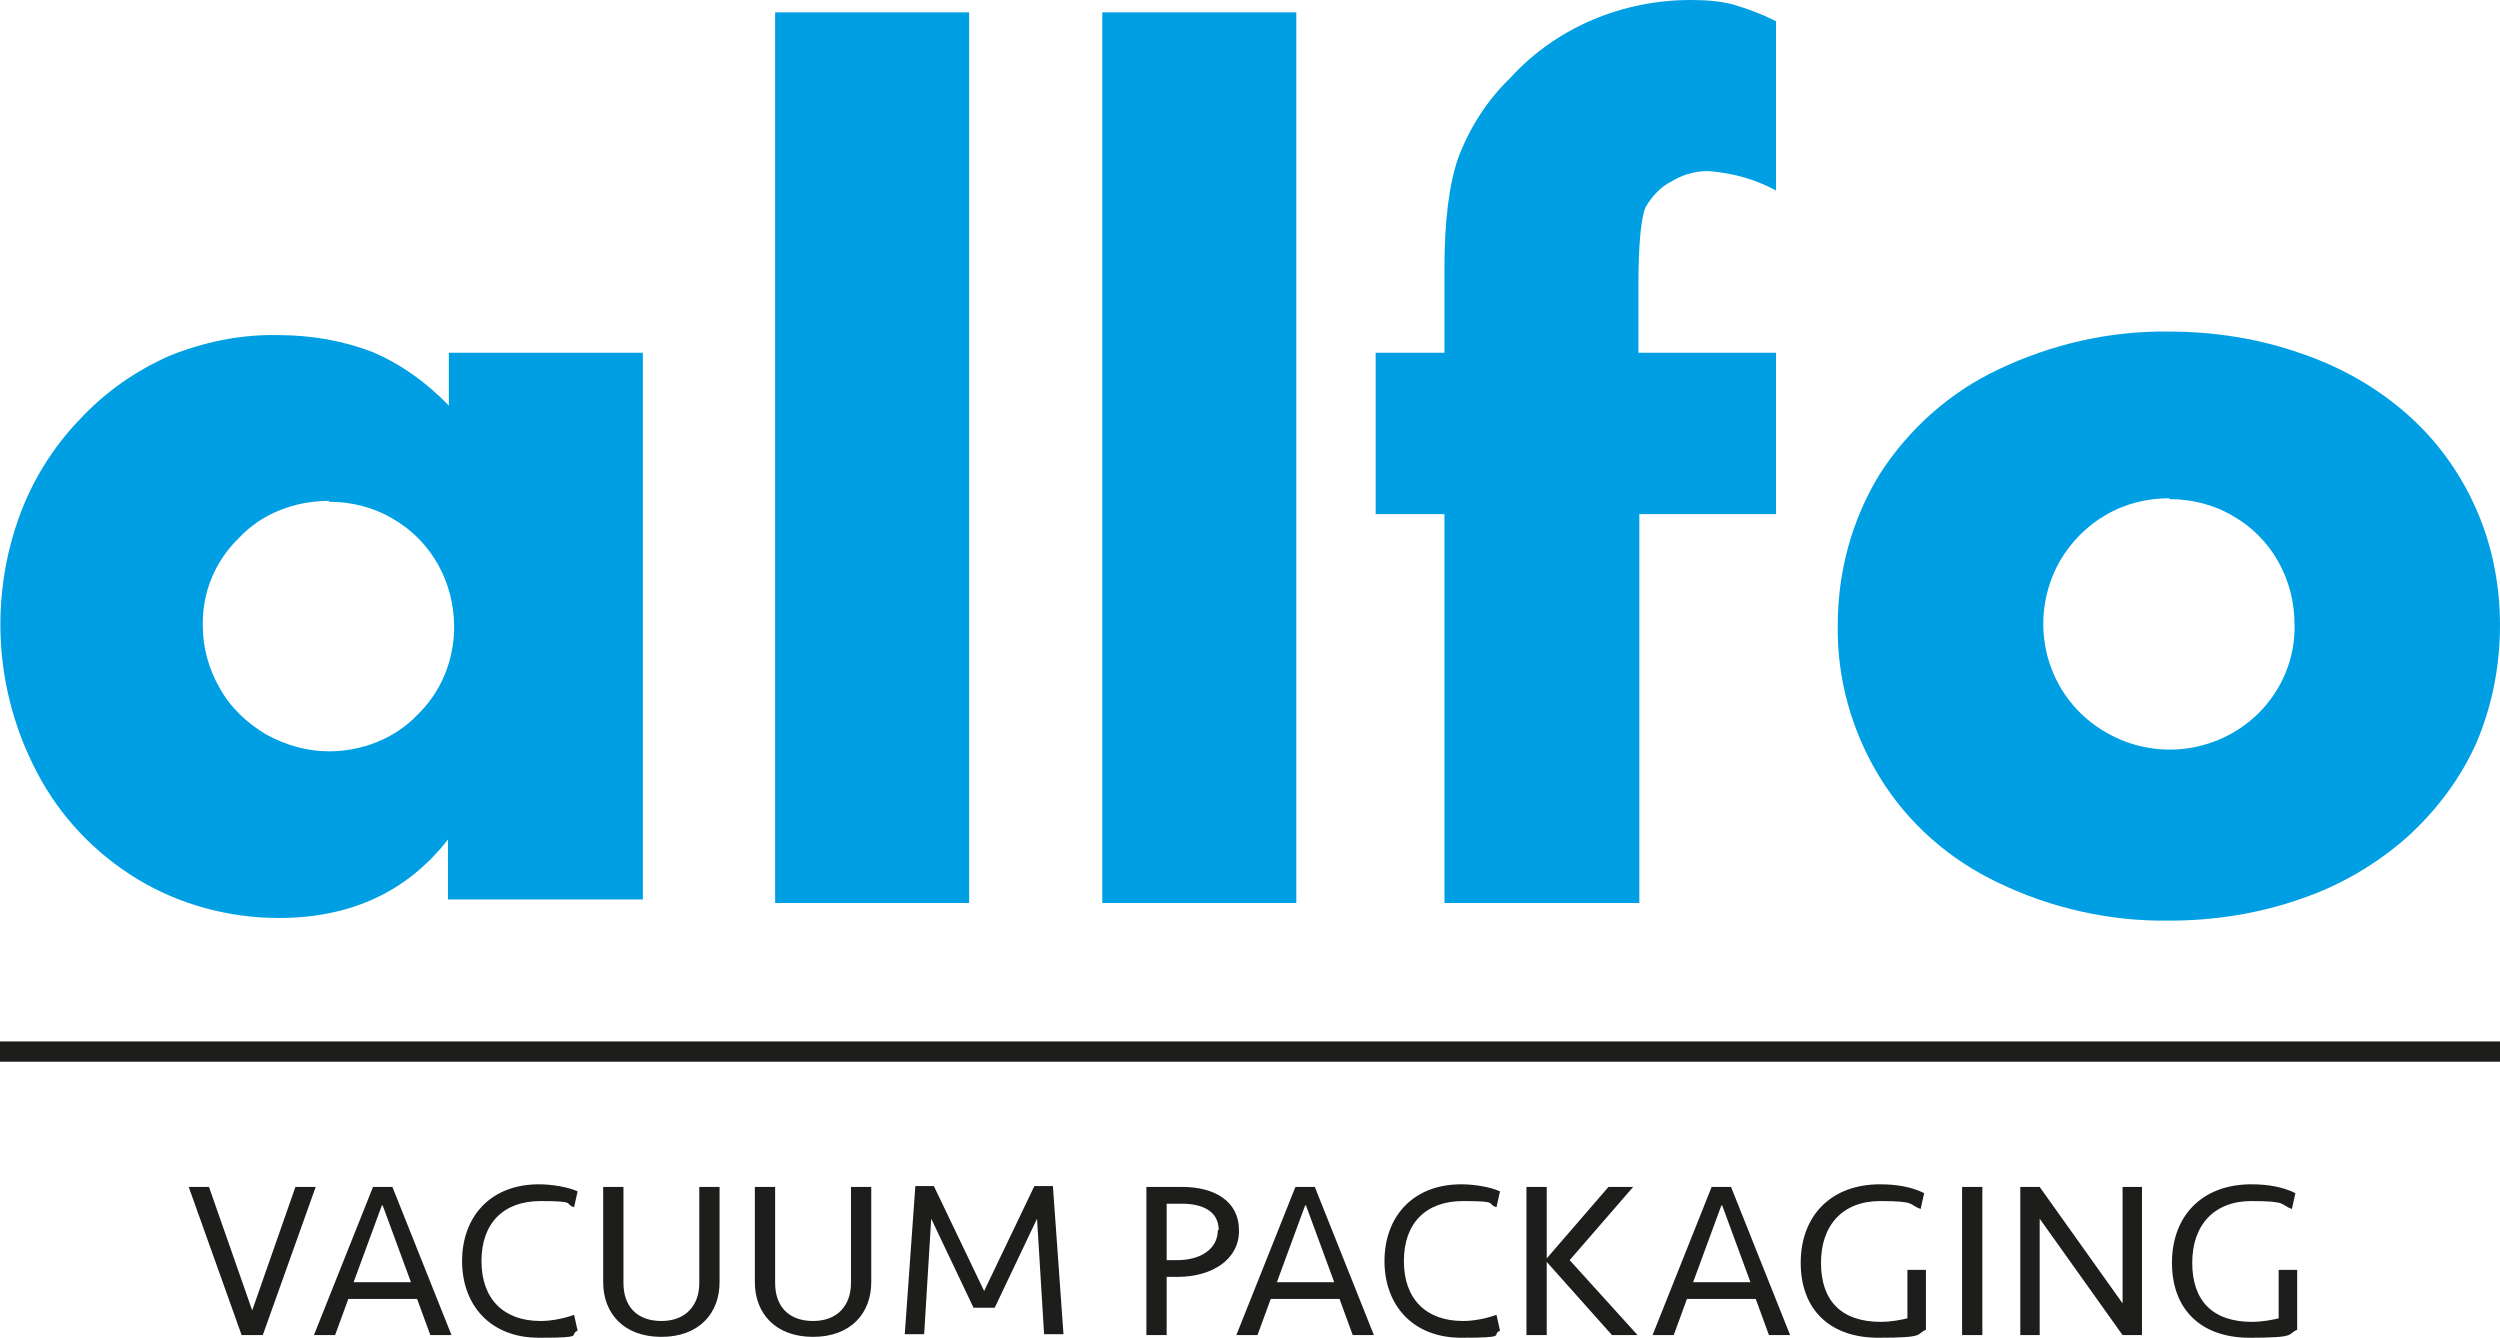
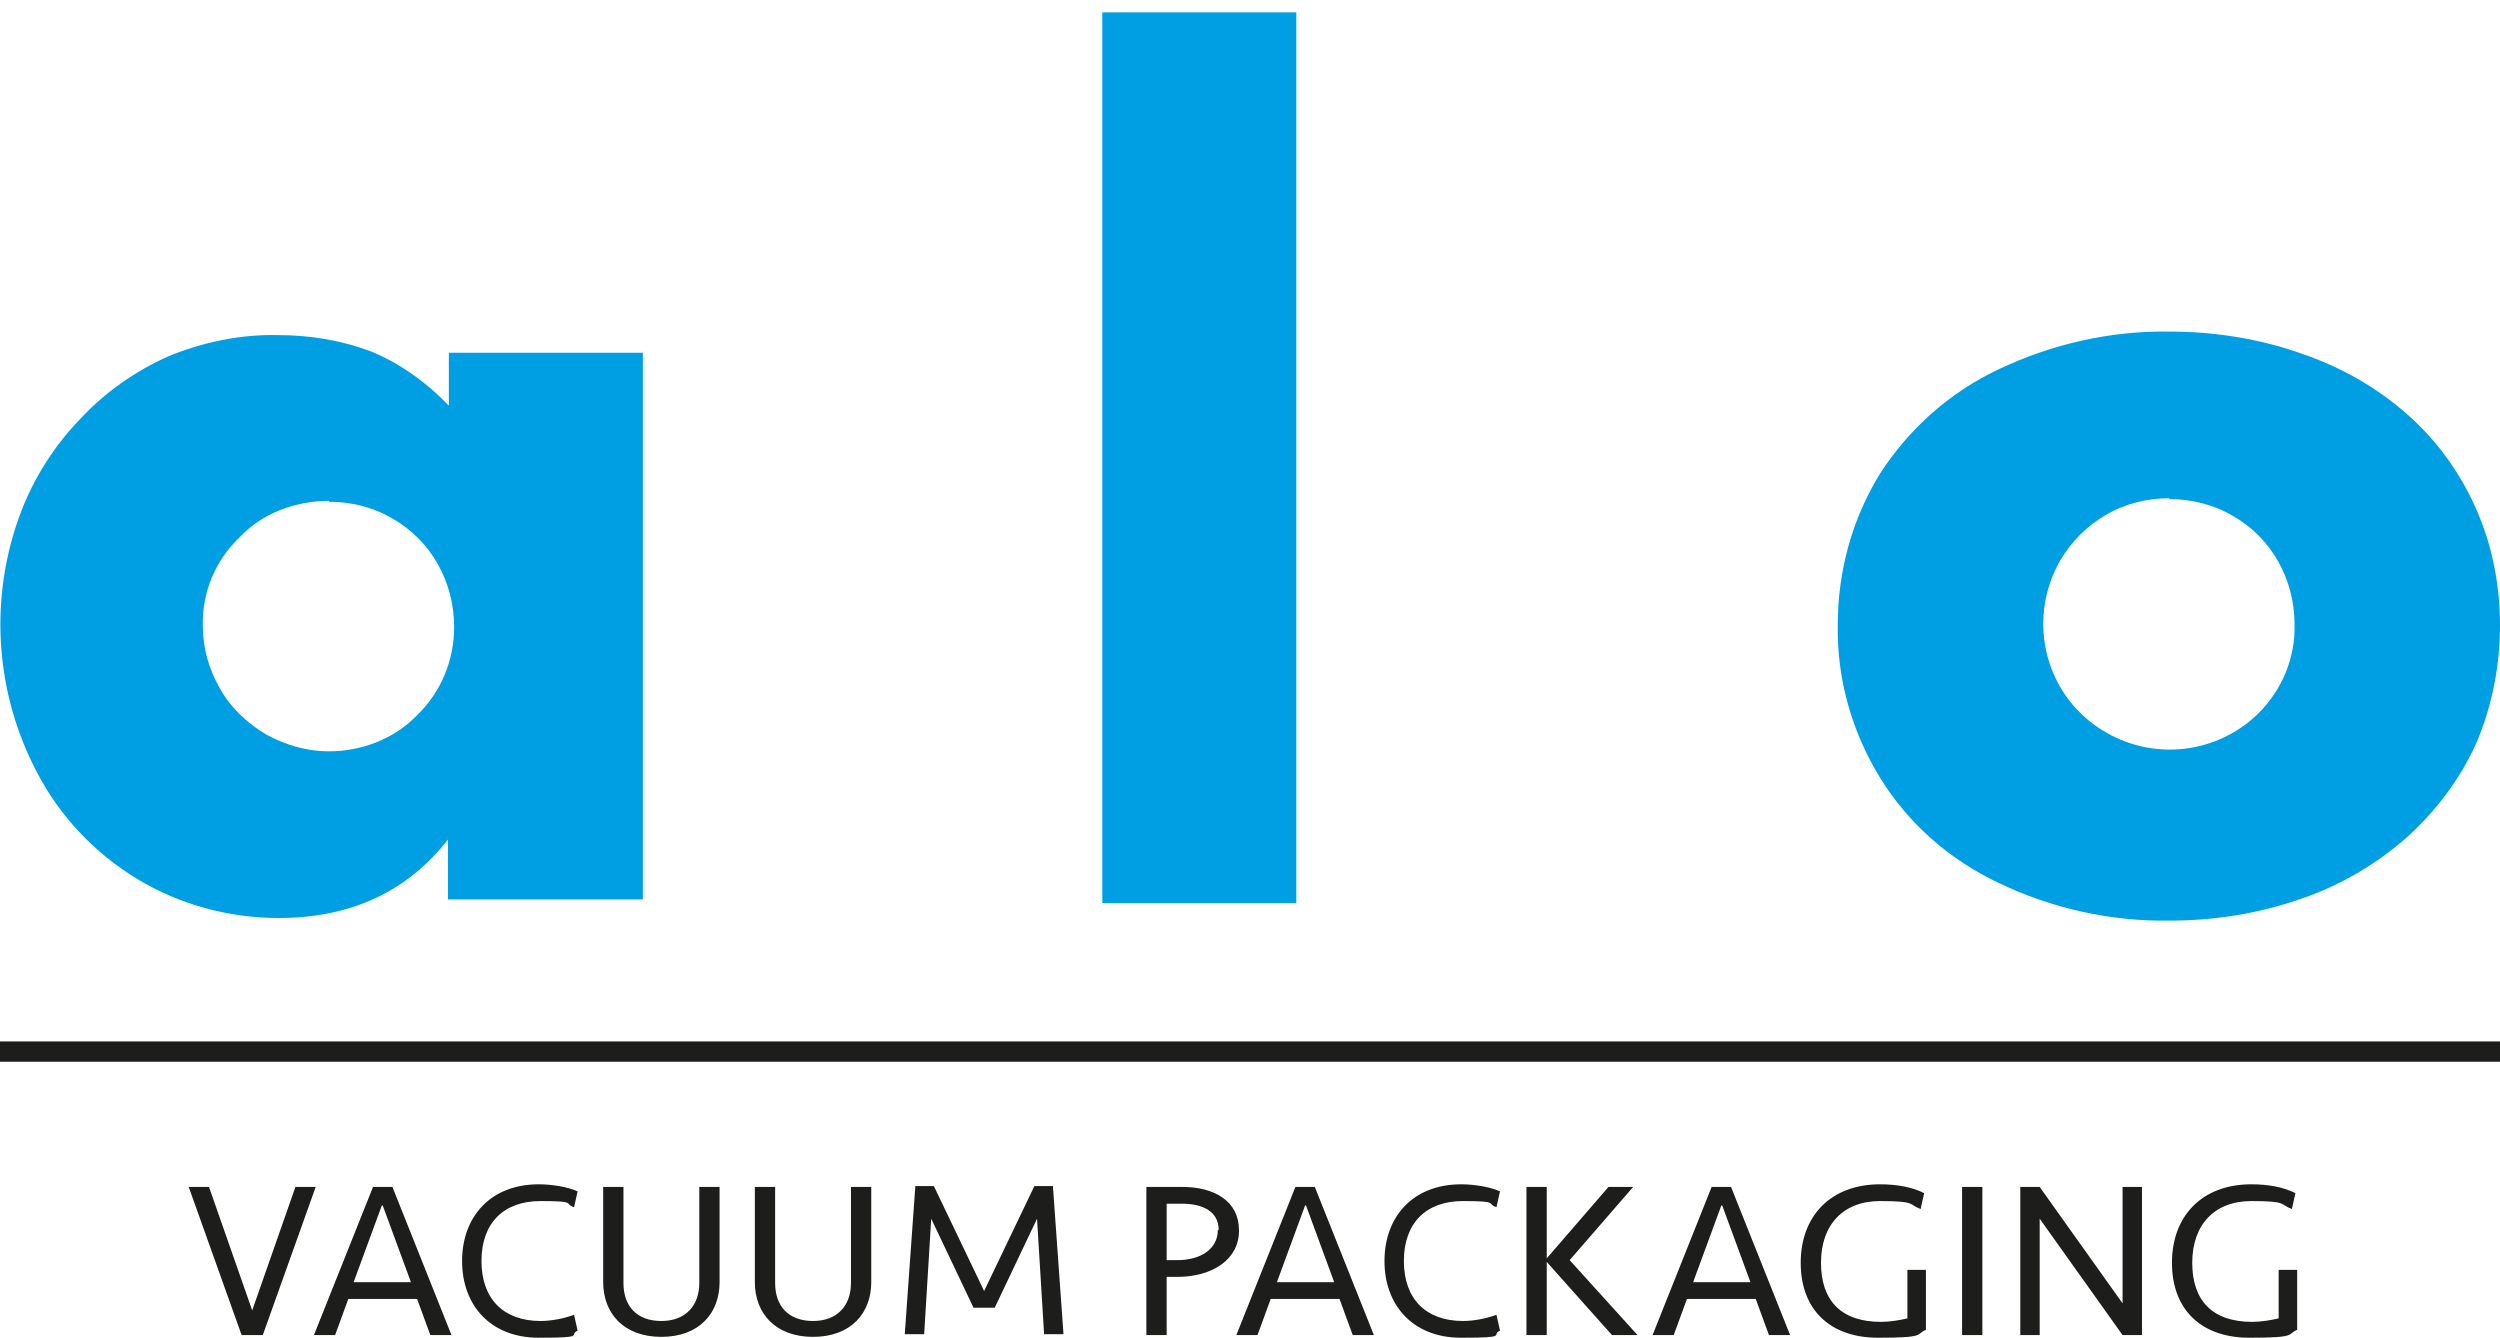
<svg xmlns="http://www.w3.org/2000/svg" id="Ebene_1" version="1.1" viewBox="0 0 283.5 151.7">
  <defs>
    <style>
      .st0 {
        fill: none;
      }

      .st1 {
        fill: #1d1d1b;
      }

      .st2 {
        clip-path: url(#clippath-1);
      }

      .st3 {
        clip-path: url(#clippath-2);
      }

      .st4 {
        fill: #009fe3;
      }

      .st5 {
        clip-path: url(#clippath);
      }
    </style>
    <clipPath id="clippath">
      <rect class="st0" x="0" y="0" width="283.5" height="151.6" />
    </clipPath>
    <clipPath id="clippath-1">
      <rect class="st0" x="0" y="0" width="283.5" height="151.6" />
    </clipPath>
    <clipPath id="clippath-2">
      <rect class="st0" x="0" y="0" width="283.5" height="151.6" />
    </clipPath>
  </defs>
  <g class="st5">
    <path class="st4" d="M37.3,56.8c-3.8,0-7.6,1.4-10.2,4.2-2.7,2.6-4.2,6.2-4.1,10,0,2.5.7,4.9,1.9,7,1.2,2.2,3.1,4,5.3,5.3,2.2,1.2,4.6,1.9,7.1,1.9,3.7,0,7.4-1.4,10-4.1,2.7-2.6,4.2-6.2,4.2-10,0-5.1-2.6-9.8-7-12.3-2.2-1.3-4.7-1.9-7.2-1.9M50.8,40h22.1v62h-22.1v-6.8c-4.6,5.9-11,8.9-19.2,8.9-5.6,0-11.2-1.5-16-4.4-4.8-2.9-8.8-7.1-11.4-12.1-4.8-9.1-5.5-19.9-1.8-29.6,1.5-3.9,3.8-7.5,6.7-10.5,2.8-3,6.2-5.4,10-7.1,3.9-1.6,8.2-2.5,12.4-2.4,3.7,0,7.3.6,10.7,1.9,3.3,1.4,6.2,3.5,8.7,6.1v-6Z" />
  </g>
-   <rect class="st4" x="87.9" y="1.4" width="22" height="101" />
  <rect class="st4" x="125" y="1.4" width="22" height="101" />
  <g class="st2">
-     <path class="st4" d="M185.9,58.3v44.1h-22.1v-44.1h-7.8v-18.3h7.8v-9.5c0-5.3.5-9.6,1.6-12.7,1.3-3.4,3.3-6.5,5.9-9C176.5,3.1,184,0,191.7,0c1.6,0,3.3.1,4.8.5,1.7.5,3.3,1.1,4.9,1.9v19.2c-2.4-1.3-5-2-7.7-2.2-1.5,0-2.9.4-4.2,1.2-1.2.6-2.2,1.7-2.9,2.9-.5,1.2-.8,4.2-.8,8.7v7.8h15.6v18.3h-15.6" />
-   </g>
+     </g>
  <path class="st4" d="M246,56.5c-2.5,0-5,.6-7.2,1.9-2.1,1.2-3.9,3-5.2,5.2-3.9,6.9-1.6,15.6,5.3,19.5,5.6,3.2,12.6,2.3,17.2-2.2,2.7-2.7,4.2-6.3,4.1-10.1,0-5.1-2.6-9.8-7-12.3-2.2-1.3-4.7-1.9-7.2-1.9M246,37.6c5.1,0,10.2.8,15,2.5,4.4,1.5,8.5,3.8,12,6.9,3.3,2.9,5.9,6.5,7.7,10.5,1.9,4.2,2.8,8.8,2.8,13.4,0,4.6-.9,9.2-2.7,13.4-1.8,4-4.5,7.6-7.8,10.6-3.5,3.1-7.6,5.5-12,7-4.8,1.7-9.9,2.5-15,2.5-6.7.1-13.4-1.4-19.4-4.3-5.5-2.6-10.2-6.7-13.4-11.9-3.2-5.2-4.9-11.2-4.8-17.3,0-6.1,1.6-12,4.8-17.2,3.3-5.1,7.9-9.2,13.4-11.8,6.1-2.9,12.7-4.4,19.4-4.3" />
  <g class="st3">
    <rect class="st1" x="0" y="118.1" width="283.5" height="2.3" />
  </g>
  <path class="st1" d="M28.6,148.6l-4.9-14h-2.3l6,16.8h2.4l6-16.8h-2.3l-4.9,14ZM44.6,134.6h-2.3l-6.7,16.8h2.4l1.5-4.1h7.8l1.5,4.1h2.4l-6.7-16.8ZM43.4,136.7l3.2,8.7h-6.5l3.2-8.7ZM61.1,134.3c-5.5,0-8.7,3.7-8.7,8.7s3.2,8.7,8.7,8.7,3.3-.3,4.4-.8l-.4-1.8c-1.1.4-2.5.7-3.8.7-4.2,0-6.7-2.5-6.7-6.8s2.5-6.8,6.7-6.8,2.6.3,3.8.7l.4-1.8c-1.1-.5-2.9-.8-4.4-.8M79.3,145.5c0,2.5-1.5,4.3-4.3,4.3s-4.3-1.7-4.3-4.3v-10.9h-2.3v10.8c0,3.5,2.3,6.2,6.6,6.2s6.6-2.7,6.6-6.2v-10.8h-2.3v10.9ZM96.5,145.5c0,2.5-1.5,4.3-4.3,4.3s-4.3-1.7-4.3-4.3v-10.9h-2.3v10.8c0,3.5,2.3,6.2,6.6,6.2s6.6-2.7,6.6-6.2v-10.8h-2.3v10.9ZM111.6,146.4l-5.7-11.9h-2.1l-1.2,16.8h2.2l.8-13.1,4.8,10.1h2.4l4.8-10.1.8,13.1h2.2l-1.2-16.8h-2.1l-5.7,11.9ZM140.5,139.5c0-3.3-2.8-4.9-6.4-4.9h-4.1v16.8h2.3v-6.6h1.2c4,0,7-2,7-5.2M138.1,139.5c0,2.1-1.9,3.4-4.6,3.4h-1.2v-6.4h1.7c2.3,0,4.2.8,4.2,3M149.2,134.6h-2.3l-6.7,16.8h2.4l1.5-4.1h7.8l1.5,4.1h2.4l-6.7-16.8ZM148.1,136.7l3.2,8.7h-6.5l3.2-8.7ZM165.7,134.3c-5.5,0-8.7,3.7-8.7,8.7s3.2,8.7,8.7,8.7,3.3-.3,4.4-.8l-.4-1.8c-1.1.4-2.5.7-3.8.7-4.2,0-6.7-2.5-6.7-6.8s2.5-6.8,6.7-6.8,2.6.3,3.8.7l.4-1.8c-1.1-.5-2.9-.8-4.4-.8M175.4,151.4v-8.3l7.4,8.3h2.9l-7.7-8.5,7.2-8.3h-2.8l-7,8.1v-8.1h-2.3v16.8h2.3ZM196.4,134.6h-2.3l-6.7,16.8h2.4l1.5-4.1h7.8l1.5,4.1h2.4l-6.7-16.8ZM195.3,136.7l3.2,8.7h-6.5l3.2-8.7ZM213.2,134.3c-5.6,0-9,3.6-9,8.9s3.3,8.5,8.8,8.5,4.2-.4,5.4-.9v-6.8h-2.1v5.5c-.8.2-2,.4-3,.4-4.5,0-6.8-2.4-6.8-6.7s2.5-7,6.7-7,3.2.4,4.6.9l.4-1.8c-1.4-.7-3.1-1-5-1M224.8,134.6h-2.3v16.8h2.3v-16.8ZM242.9,151.4v-16.8h-2.2v13.2l-9.4-13.2h-2.2v16.8h2.2v-13.2l9.4,13.2h2.2ZM255.3,134.3c-5.6,0-9,3.6-9,8.9s3.3,8.5,8.8,8.5,4.2-.4,5.4-.9v-6.8h-2.1v5.5c-.8.2-2,.4-3,.4-4.5,0-6.8-2.4-6.8-6.7s2.5-7,6.7-7,3.2.4,4.6.9l.4-1.8c-1.4-.7-3.1-1-5-1" />
</svg>